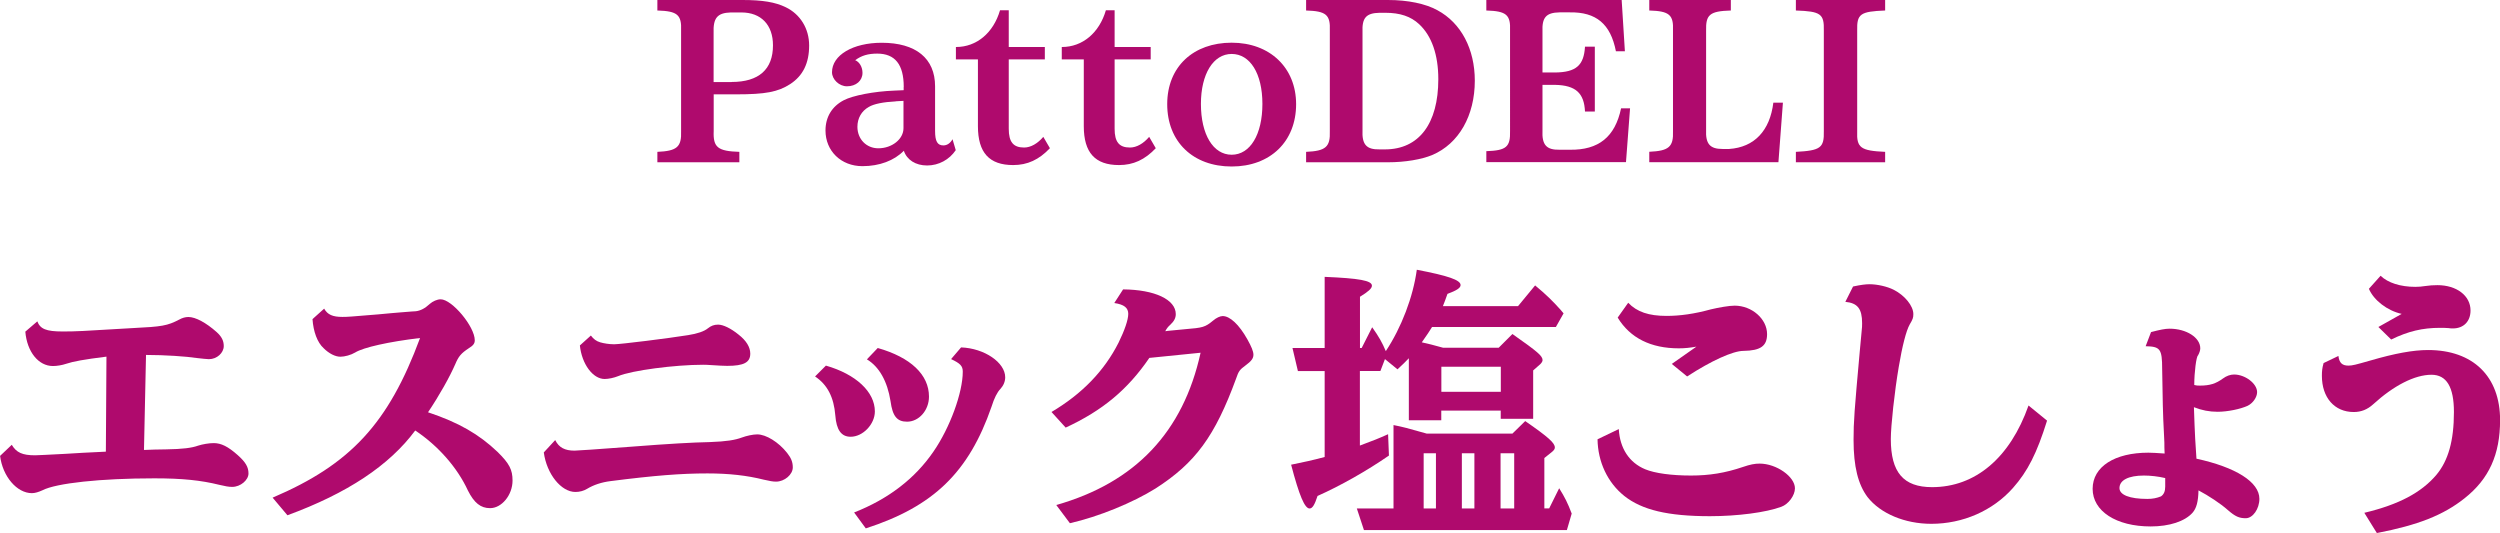
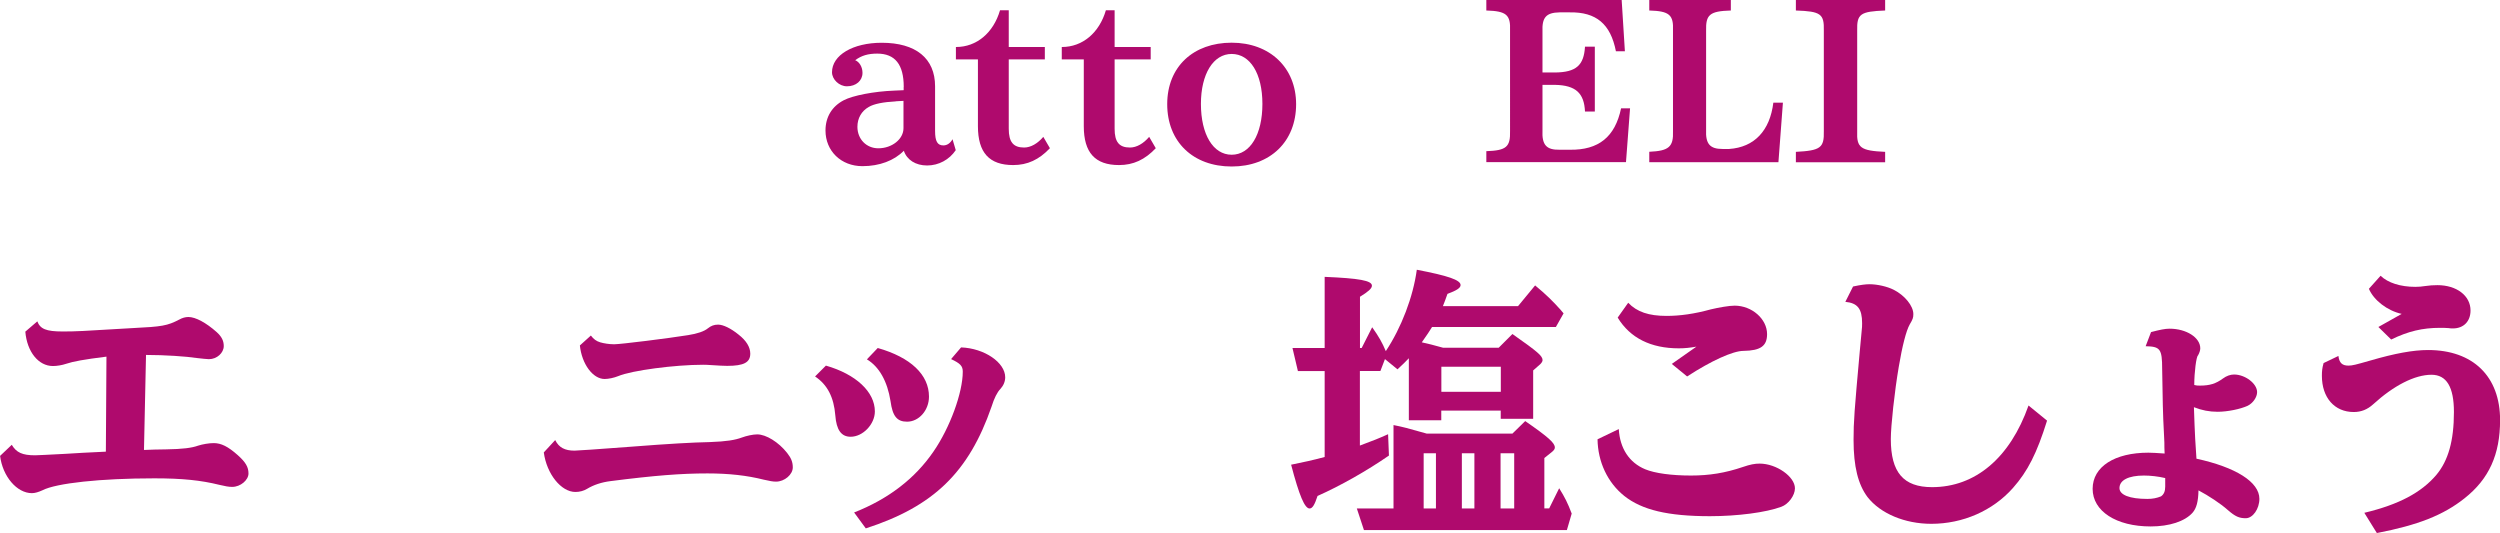
<svg xmlns="http://www.w3.org/2000/svg" id="_レイヤー_2" data-name="レイヤー 2" viewBox="0 0 295.19 62.93">
  <defs>
    <style>
      .cls-1 {
        fill: #af0a6d;
      }
    </style>
  </defs>
  <g id="_ハチ食品LP" data-name="ハチ食品LP">
    <g>
-       <path class="cls-1" d="m87.67,0c2.34,0,3.88.25,5.12.86,1.71.83,2.75,2.52,2.75,4.51,0,2.09-.73,3.58-2.24,4.56-1.44.93-2.92,1.21-6.38,1.21h-2.65v4.34c-.08,1.92.48,2.37,3.03,2.45v1.23h-9.68v-1.23c2.32-.1,2.87-.58,2.8-2.45V3.63c.08-1.89-.43-2.32-2.8-2.39V0h10.06Zm-1.29,9.68c3.23,0,4.89-1.49,4.89-4.33,0-2.42-1.41-3.88-3.73-3.88h-1.26c-1.59.05-2.09.66-2.02,2.45v5.77h2.12Z" />
      <path class="cls-1" d="m106.71,10.26c0-2.65-1.03-3.93-3.13-3.93-1.08,0-1.87.23-2.6.78.5.2.86.81.86,1.49,0,.93-.76,1.59-1.84,1.59-.91,0-1.76-.81-1.76-1.66,0-2.02,2.47-3.48,5.87-3.48,4.03,0,6.3,1.84,6.3,5.14v5.27c0,1.23.28,1.71.98,1.71.43,0,.81-.25,1.08-.73l.38,1.29c-.76,1.13-2.02,1.81-3.38,1.81s-2.39-.66-2.75-1.74c-1.13,1.16-2.87,1.82-4.89,1.82-2.52,0-4.36-1.79-4.36-4.21,0-1.59.76-2.85,2.17-3.58,1.06-.55,3.55-1.04,5.95-1.13l1.11-.05v-.38Zm-.93,1.71c-1.51.08-2.6.3-3.2.66-.86.48-1.34,1.34-1.34,2.34,0,1.46,1.06,2.54,2.47,2.54,1.61,0,2.97-1.08,2.97-2.37v-3.23l-.91.05Z" />
      <path class="cls-1" d="m112.89,5.55c2.42,0,4.41-1.66,5.19-4.34h1.03v4.34h4.26v1.46h-4.26v8.19c0,1.56.53,2.22,1.81,2.22.78,0,1.59-.46,2.27-1.26l.78,1.34c-1.29,1.36-2.65,1.99-4.34,1.99-2.82,0-4.16-1.46-4.16-4.59v-7.89h-2.6v-1.46Z" />
      <path class="cls-1" d="m125.39,5.55c2.42,0,4.41-1.66,5.19-4.34h1.03v4.34h4.26v1.46h-4.26v8.19c0,1.56.53,2.22,1.81,2.22.78,0,1.59-.46,2.27-1.26l.78,1.34c-1.29,1.36-2.65,1.99-4.34,1.99-2.82,0-4.16-1.46-4.16-4.59v-7.89h-2.6v-1.46Z" />
      <path class="cls-1" d="m153.04,12.3c0,4.41-3.05,7.36-7.61,7.36s-7.61-2.92-7.61-7.36,3.1-7.26,7.61-7.26,7.61,2.95,7.61,7.26Zm-11.24-.03c0,3.6,1.44,6,3.63,6s3.63-2.4,3.63-6-1.46-5.9-3.63-5.9-3.63,2.37-3.63,5.9Z" />
-       <path class="cls-1" d="m163.88,0c2.34,0,4.44.43,5.85,1.21,2.8,1.51,4.41,4.59,4.41,8.32,0,4.13-1.89,7.44-5.02,8.77-1.26.53-3.23.86-5.19.86h-9.71v-1.23c2.32-.1,2.87-.58,2.8-2.45V3.63c.08-1.89-.43-2.32-2.8-2.39V0h9.65Zm-3,15.35c-.08,1.71.45,2.32,2.02,2.29h.63c4.01,0,6.3-3.03,6.3-8.29,0-2.88-.78-5.12-2.27-6.5-.98-.91-2.24-1.34-3.98-1.34h-.68c-1.61.03-2.09.61-2.02,2.29v11.54Z" />
      <path class="cls-1" d="m191.48,0l.38,6.05h-1.06c-.63-3.23-2.34-4.64-5.44-4.59h-1.21c-1.61.03-2.09.61-2.02,2.29v4.81h1.49c2.47-.03,3.4-.83,3.53-3.05h1.16v7.66h-1.16c-.1-2.19-1.11-3.1-3.53-3.15h-1.49v5.37c-.08,1.71.45,2.32,2.02,2.29h1.21c3.4.05,5.34-1.51,6.05-4.89h1.06l-.48,6.35h-16.49v-1.29c2.37-.08,2.85-.5,2.8-2.39V3.63c.08-1.89-.43-2.32-2.8-2.39V0h15.98Z" />
      <path class="cls-1" d="m204.37,0v1.24c-2.5.08-2.97.48-2.92,2.39v11.67c-.08,1.69.45,2.29,1.94,2.29h.78c2.97-.2,4.81-2.14,5.22-5.47h1.13l-.53,7.03h-15.25v-1.23c2.32-.1,2.87-.58,2.8-2.45V3.63c.08-1.89-.43-2.32-2.8-2.39V0h9.63Z" />
      <path class="cls-1" d="m222.59,0v1.24c-2.95.12-3.35.4-3.3,2.39v11.85c-.08,1.97.4,2.32,3.3,2.45v1.23h-10.54v-1.23c2.92-.15,3.35-.48,3.3-2.45V3.63c.05-1.99-.35-2.29-3.3-2.39V0h10.54Z" />
      <path class="cls-1" d="m4.4,37.93c.34.91,1.04,1.21,2.99,1.21,1.61,0,2.12-.03,8.27-.4,3.46-.17,4.1-.27,5.51-1.01.37-.2.71-.3,1.08-.3.84,0,2.08.67,3.33,1.78.6.54.84,1.04.84,1.65,0,.81-.81,1.55-1.75,1.55-.27,0-.81-.07-1.38-.13-1.34-.2-3.8-.37-6.05-.37l-.24,11.22c.94-.03,1.51-.07,2.59-.07,1.98-.03,3.06-.17,3.8-.44.54-.17,1.28-.3,1.85-.3.87,0,1.68.4,2.82,1.41.94.84,1.28,1.41,1.28,2.18s-.94,1.58-1.92,1.58c-.4,0-.81-.07-1.51-.24-2.18-.54-4.37-.77-7.69-.77-6.35,0-11.59.57-13.21,1.41-.44.2-.87.34-1.24.34-1.78,0-3.46-1.98-3.76-4.4l1.38-1.31c.54.91,1.24,1.24,2.75,1.24.37,0,1.48-.07,3.53-.17,2.08-.13,2.18-.13,4.23-.23l.6-.03.07-11.22c-2.72.34-3.93.57-4.74.84-.5.17-1.11.27-1.58.27-1.71,0-3.06-1.68-3.26-4.06l1.41-1.21Z" />
-       <path class="cls-1" d="m38.28,36.45c.4.71,1.01.97,2.15.97.67,0,.94-.03,4.23-.3,1.24-.13,1.98-.17,2.69-.24,1.34-.1,1.54-.13,1.75-.13.57-.07,1.08-.34,1.65-.87.34-.3.87-.54,1.28-.54,1.34,0,4.03,3.22,4.03,4.84,0,.37-.17.61-.71.94-.91.6-1.21.97-1.58,1.85-.67,1.54-1.88,3.7-3.23,5.71,3.63,1.21,6.01,2.59,8.2,4.67,1.41,1.38,1.78,2.12,1.78,3.39,0,1.71-1.28,3.26-2.65,3.26-1.11,0-1.88-.61-2.62-2.08-1.24-2.69-3.49-5.27-6.22-7.09-3.06,4.13-8.03,7.42-15.09,10.01l-1.75-2.08c9.21-3.93,13.68-8.77,17.41-18.85-3.7.44-6.69,1.11-7.66,1.71-.5.3-1.24.5-1.75.5-.6,0-1.34-.37-1.98-1.01-.74-.67-1.21-1.95-1.31-3.43l1.38-1.24Z" />
      <path class="cls-1" d="m65.56,51.97c.44.88,1.14,1.24,2.28,1.24q.47,0,6.75-.47c4.37-.34,7.19-.5,9.21-.54,1.98-.07,2.99-.24,3.8-.54.54-.2,1.31-.37,1.81-.37,1.04,0,2.52.91,3.53,2.19.47.6.67,1.07.67,1.71,0,.84-.97,1.68-1.98,1.68-.37,0-.74-.07-1.44-.23-1.98-.5-4.13-.74-6.65-.74-3.09,0-6.22.24-11.46.91-1.04.13-1.98.44-2.76.91-.4.24-.87.37-1.38.37-1.68,0-3.39-2.12-3.73-4.67l1.34-1.45Zm4.2-12.36c.34.44.64.67,1.11.81.44.13,1.08.23,1.65.23.77,0,6.45-.71,8.74-1.08,1.08-.17,1.88-.44,2.32-.8.37-.3.74-.44,1.21-.44.6,0,1.51.44,2.42,1.18.91.71,1.38,1.48,1.38,2.25,0,1.04-.77,1.44-2.72,1.44-.5,0-.87-.03-2.05-.1-.37-.03-.6-.03-.81-.03-3.33,0-8.43.67-10.01,1.34-.5.2-1.14.34-1.61.34-1.38,0-2.69-1.75-2.92-3.96l1.31-1.18Z" />
      <path class="cls-1" d="m97.52,43.17c3.53,1.01,5.78,3.09,5.78,5.41,0,1.51-1.41,2.99-2.86,2.99-1.11,0-1.68-.81-1.81-2.52-.17-2.15-.94-3.63-2.39-4.6l1.28-1.28Zm3.33,17.34c4.03-1.58,7.19-4,9.37-7.19,1.95-2.82,3.46-6.96,3.46-9.44,0-.67-.3-.97-1.38-1.48l1.18-1.38c2.75.1,5.21,1.78,5.21,3.53,0,.5-.2.97-.57,1.38-.37.37-.74,1.11-1.04,2.08-2.69,7.76-6.85,11.79-14.85,14.38l-1.38-1.88Zm2.79-19.42c3.9,1.11,6.05,3.16,6.05,5.74,0,1.61-1.18,2.96-2.59,2.96-1.18,0-1.71-.64-1.95-2.42-.37-2.35-1.34-4.07-2.79-4.94l1.28-1.34Z" />
-       <path class="cls-1" d="m124.15,48.65c3.63-2.15,6.25-4.87,7.93-8.2.71-1.45,1.14-2.69,1.14-3.39s-.47-1.11-1.65-1.28l1.04-1.61c3.76.03,6.22,1.21,6.22,2.92,0,.47-.2.84-.67,1.28-.2.17-.4.4-.57.74l.27-.04,2.08-.2c2.08-.17,2.35-.23,3.29-1.01.4-.34.84-.54,1.14-.54.84,0,1.92.97,2.92,2.76.47.84.71,1.41.71,1.81,0,.44-.27.77-.91,1.24-.74.54-.84.71-1.14,1.58-2.49,6.79-4.8,9.95-9.51,12.97-2.69,1.68-6.72,3.33-10.11,4.1l-1.61-2.15c9.34-2.65,14.99-8.63,17.04-17.98l-6.05.61c-2.55,3.73-5.51,6.21-9.88,8.23l-1.68-1.85Z" />
      <path class="cls-1" d="m176.97,41.05l1.61-1.61c3.02,2.12,3.56,2.59,3.56,3.09,0,.13-.1.3-.27.47l-.84.74v5.71h-3.83v-.97h-7.02v1.14h-3.83v-7.32c-.4.44-.67.67-1.34,1.31l-1.48-1.21-.54,1.41h-2.42v8.8c1.61-.6,2.22-.84,3.33-1.34l.1,2.52c-2.62,1.81-5.71,3.56-8.43,4.77-.34,1.04-.6,1.48-.94,1.48-.57,0-1.21-1.48-2.18-5.17,1.48-.3,2.59-.54,3.96-.91v-10.15h-3.16l-.64-2.72h3.8v-8.4c4.07.17,5.58.44,5.58,1.04,0,.34-.44.71-1.41,1.31v6.05h.2l1.24-2.45c.81,1.14,1.18,1.81,1.61,2.82,1.85-2.79,3.23-6.42,3.66-9.61,3.7.71,5.17,1.21,5.17,1.81,0,.34-.47.64-1.55,1.04-.23.67-.34.94-.54,1.45h8.87l2.02-2.45c1.34,1.11,2.08,1.85,2.99,2.86l.37.44-.91,1.61h-14.62c-.27.44-.61.97-1.21,1.81.64.13,1.44.34,2.52.64h6.55Zm-12.43,9.14c1.14.23,1.58.34,3.93,1.01h10.11l1.51-1.48c2.76,1.91,3.5,2.59,3.5,3.12,0,.17-.1.34-.4.57l-.84.67v5.95h.57l1.18-2.38c.67,1.07,1.01,1.75,1.48,2.99l-.57,1.95h-23.96l-.84-2.55h4.33v-9.84Zm5.01,3.33h-1.45v6.52h1.45v-6.52Zm.64-7.26h7.02v-2.96h-7.02v2.96Zm3.9,13.78v-6.52h-1.48v6.52h1.48Zm4.7-6.52h-1.61v6.52h1.61v-6.52Z" />
      <path class="cls-1" d="m191.14,50.67c.13,2.28,1.24,3.96,3.12,4.74,1.14.47,3.09.74,5.41.74,2.15,0,4.03-.3,6.12-1.01.87-.3,1.41-.4,1.98-.4,1.98,0,4.17,1.54,4.17,2.92,0,.84-.77,1.88-1.61,2.18-1.81.67-5.17,1.11-8.43,1.11-4.97,0-8.03-.74-10.11-2.39-1.98-1.58-3.12-4.03-3.16-6.69l2.52-1.21Zm9.17-9.74c-.77.13-1.34.2-2.08.2-3.29,0-5.75-1.21-7.22-3.63l1.24-1.75c1.04,1.08,2.42,1.55,4.54,1.55,1.58,0,3.29-.24,5.21-.77.97-.23,2.18-.44,2.82-.44,2.05,0,3.83,1.58,3.83,3.36,0,1.41-.77,1.95-2.79,1.98-1.24,0-3.83,1.18-6.65,3.02l-1.81-1.48,2.92-2.05Z" />
      <path class="cls-1" d="m241.71,49.66c-1.21,3.87-2.28,5.98-4.03,7.96-2.39,2.69-5.91,4.23-9.64,4.23-3.12,0-6.01-1.21-7.53-3.16-1.11-1.48-1.65-3.6-1.65-6.75,0-2.18.1-3.43.74-10.52l.2-2.15c.07-.61.07-.81.07-1.11,0-1.71-.54-2.38-1.98-2.52l.91-1.81c.91-.2,1.51-.27,1.95-.27.91,0,2.08.27,2.82.64,1.34.67,2.35,1.92,2.35,2.89,0,.44-.07.61-.44,1.24-.4.71-.87,2.52-1.28,4.97-.5,2.92-.94,6.99-.94,8.54,0,3.93,1.48,5.68,4.87,5.68,5.11,0,9.21-3.46,11.39-9.64l2.18,1.78Z" />
      <path class="cls-1" d="m253.99,39.21c1.04-.27,1.65-.4,2.18-.4,1.98,0,3.63,1.04,3.63,2.32,0,.23-.1.54-.27.84-.2.13-.44,1.98-.44,3.49.27.07.4.07.67.07,1.18,0,1.88-.23,2.72-.84.4-.3.87-.47,1.31-.47,1.31,0,2.72,1.07,2.72,2.08,0,.61-.5,1.31-1.11,1.61-.87.4-2.39.71-3.56.71-.97,0-1.85-.17-2.79-.54.1,3.16.2,4.77.3,6.08,4.64,1.01,7.43,2.75,7.43,4.74,0,1.18-.77,2.29-1.61,2.29-.77,0-1.24-.2-2.12-.97-.87-.77-2.25-1.68-3.46-2.32-.03,1.34-.24,2.12-.71,2.65-.91,1.01-2.72,1.61-4.94,1.61-4.07,0-6.85-1.81-6.85-4.44s2.62-4.27,6.58-4.27c.5,0,.97.04,1.92.1-.03-.57-.03-.84-.03-1.28l-.03-.67-.1-2.08c-.03-.97-.07-1.61-.13-5.95,0-2.39-.24-2.65-1.95-2.69l.64-1.68Zm1.68,17.24c-.84-.2-1.75-.3-2.52-.3-1.81,0-2.89.54-2.89,1.48,0,.8,1.18,1.28,3.29,1.28.64,0,1.11-.1,1.61-.3.34-.23.5-.6.5-1.14v-1.01Z" />
      <path class="cls-1" d="m276.11,42.03c.1.81.44,1.14,1.18,1.14.47,0,.84-.1,2.59-.6,2.89-.84,5.04-1.24,6.82-1.24,5.31,0,8.5,3.12,8.5,8.27,0,4.07-1.31,6.96-4.2,9.24-2.49,1.98-5.48,3.16-10.35,4.1l-1.48-2.39c4.07-.97,6.72-2.38,8.5-4.47,1.41-1.68,2.08-4.03,2.08-7.43,0-2.96-.87-4.4-2.65-4.4-1.98,0-4.47,1.28-6.89,3.49-.67.61-1.41.91-2.29.91-2.28,0-3.76-1.71-3.76-4.27,0-.54.03-.91.2-1.51l1.75-.84Zm7.46-4.97c-1.68-.37-3.29-1.61-3.86-2.96l1.38-1.54c.87.84,2.35,1.31,4.1,1.31.44,0,.71-.03,1.21-.1.47-.07.91-.1,1.41-.1,2.25,0,3.9,1.24,3.9,2.99,0,1.28-.81,2.12-2.08,2.12-.1,0-.34,0-.54-.04-.37-.03-.67-.03-.97-.03-2.08,0-3.76.4-5.78,1.38l-1.51-1.48,2.76-1.55Z" />
    </g>
  </g>
</svg>